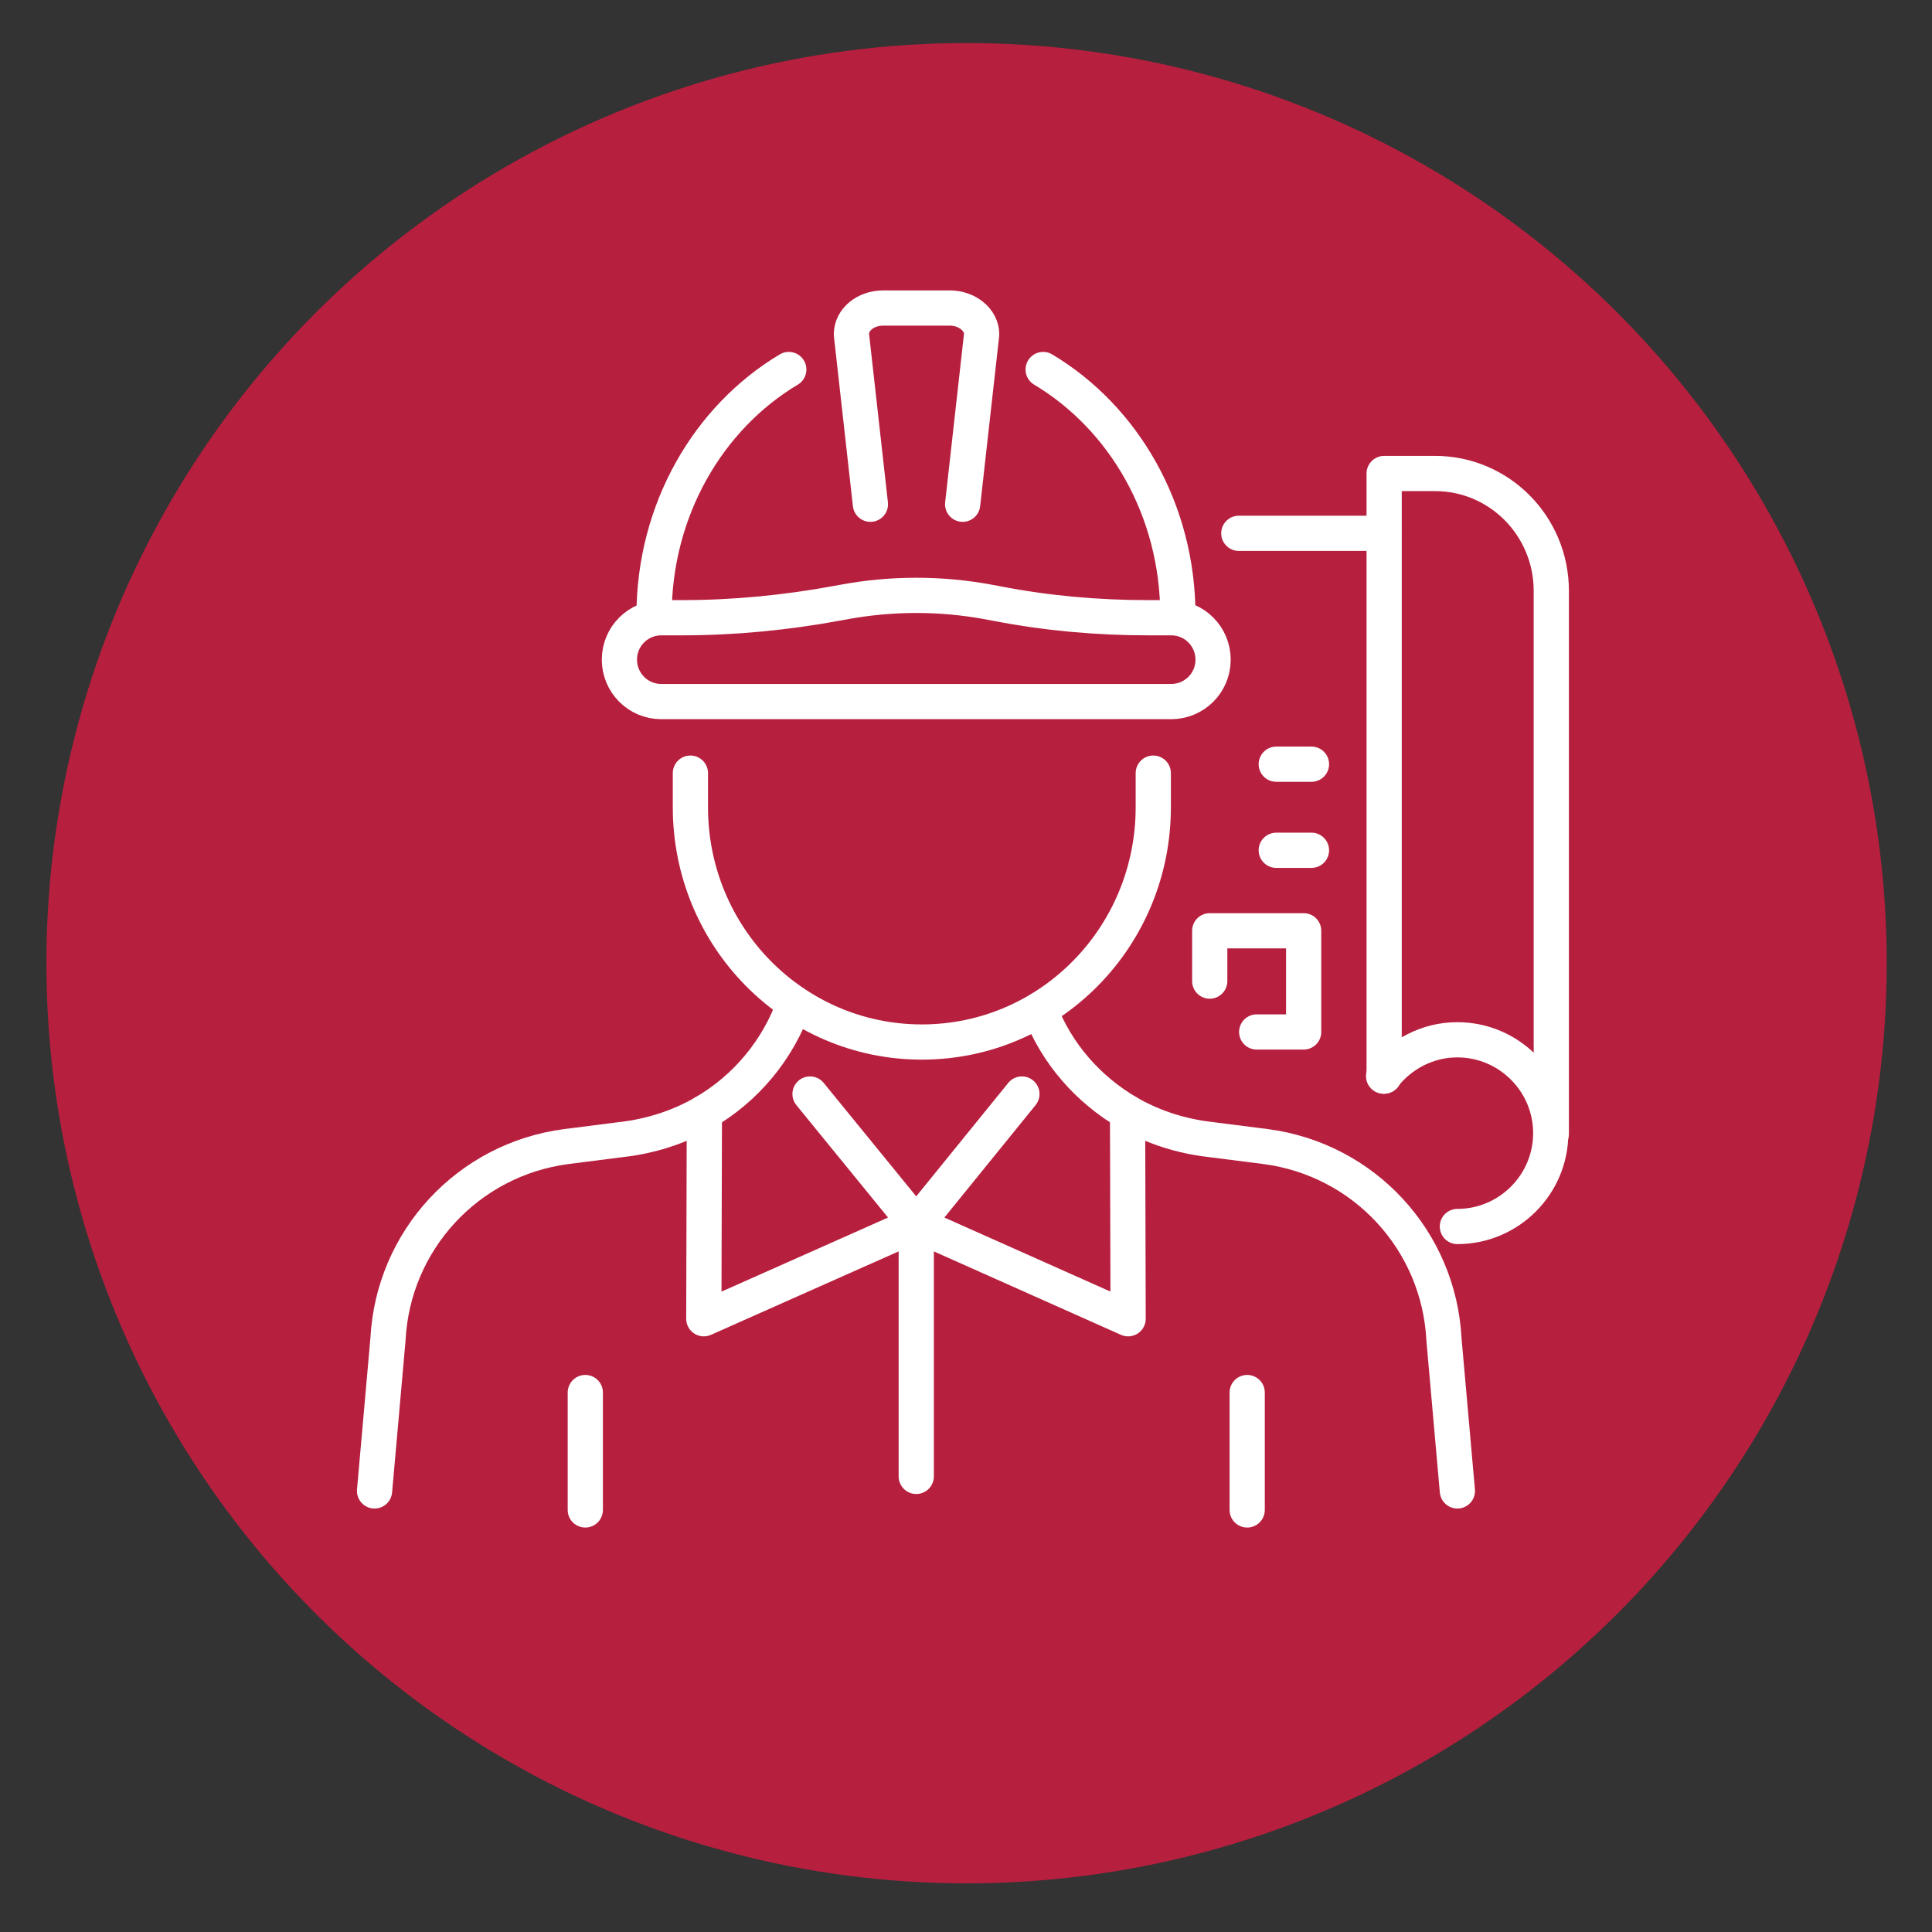
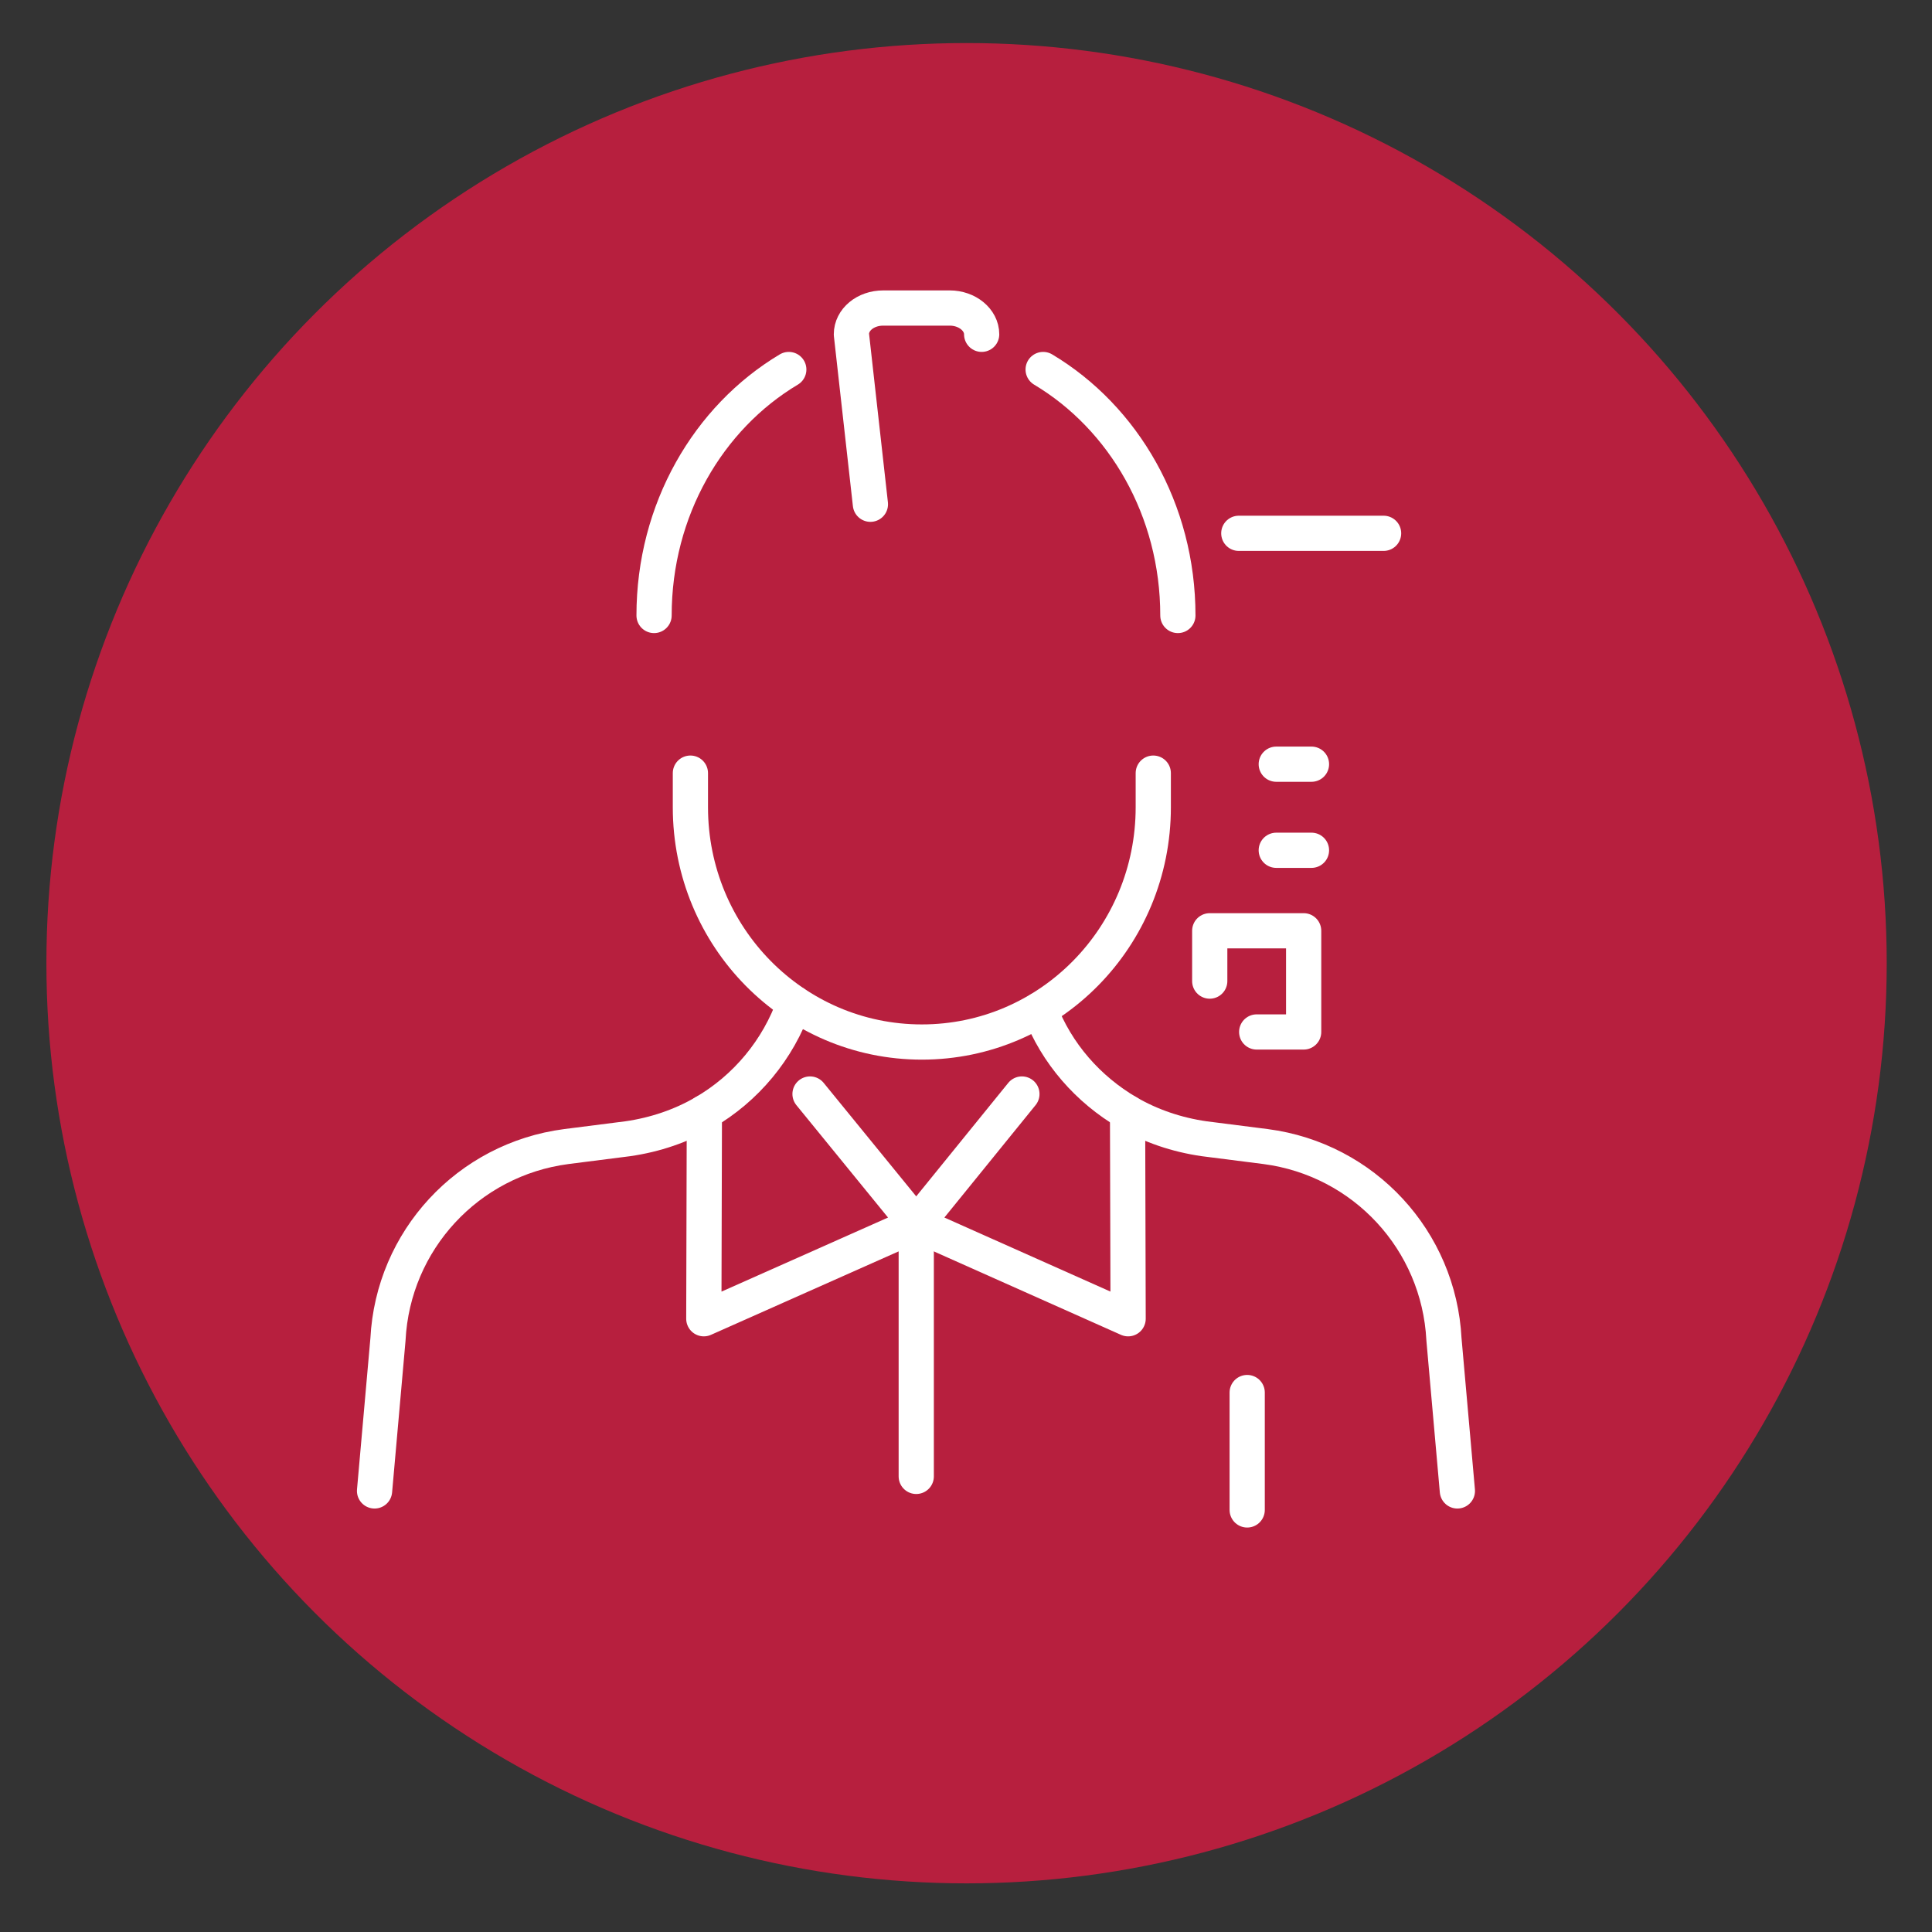
<svg xmlns="http://www.w3.org/2000/svg" id="Layer_1" version="1.1" viewBox="0 0 345.6 345.6">
  <rect x="0" y="0" width="345.6" height="345.6" fill="#333333" stroke="none" />
  <defs>
    <style> .st0 { fill: #b71f3e; } .st1 { fill: none; stroke: #fff; stroke-linecap: round; stroke-linejoin: round; stroke-width: 6.3px; } </style>
  </defs>
  <circle class="st0" cx="172.9" cy="172.3" r="164.6" />
  <g>
    <g>
      <path class="st1" d="M206.3,138.3v6.1c0,23.2-18.5,42-41.4,42s-41.4-18.8-41.4-42v-6.1" />
      <path class="st1" d="M209.9,106.3" />
-       <path class="st1" d="M155.7,90.2l-3.4-30.4c0-2.6,2.5-4.7,5.7-4.7h11.9c3.1,0,5.7,2.1,5.7,4.7l-3.4,30.4" />
+       <path class="st1" d="M155.7,90.2l-3.4-30.4c0-2.6,2.5-4.7,5.7-4.7h11.9c3.1,0,5.7,2.1,5.7,4.7" />
      <path class="st1" d="M186.6,66.1c14.4,8.6,24.1,25.1,24.1,44" />
      <path class="st1" d="M141.1,66.1c-14.4,8.6-24.1,25.1-24.1,44" />
-       <path class="st1" d="M178.5,108c8.8,1.7,17.8,2.5,26.8,2.5h4.2c4.2,0,7.5,3.4,7.5,7.5h0c0,4.2-3.4,7.5-7.5,7.5h-91.2c-4.2,0-7.5-3.4-7.5-7.5h0c0-4.2,3.4-7.5,7.5-7.5h3.7c9.3,0,18.6-.9,27.8-2.6l1.1-.2c8.6-1.6,17.4-1.6,26,0l1.6.3Z" />
    </g>
    <g>
-       <path class="st1" d="M277.5,202.8v-97.1h0c0-11.6-9.3-21-20.8-21h-9.1v107.8" />
-       <path class="st1" d="M247.5,192.5c3.1-3.9,7.8-6.5,13.2-6.5,9.2,0,16.7,7.5,16.7,16.7s-7.5,16.7-16.7,16.7" />
      <line class="st1" x1="221.6" y1="95.4" x2="247.5" y2="95.4" />
    </g>
    <line class="st1" x1="234.6" y1="136.7" x2="228.3" y2="136.7" />
    <line class="st1" x1="234.6" y1="152.1" x2="228.3" y2="152.1" />
    <polyline class="st1" points="224.8 184.6 233.2 184.6 233.2 166.5 216.4 166.5 216.4 175.5" />
    <g>
      <g>
        <path class="st1" d="M142.1,179.5c-2.9,8.3-8.7,15.2-16.1,19.5-4.1,2.4-8.8,4-13.7,4.7l-11,1.4c-17.6,2.3-31,16.8-31.9,34.5l-2.4,27.1" />
        <polyline class="st1" points="126 199 125.9 235.9 163.9 219 144.9 195.7" />
        <line class="st1" x1="163.9" y1="219" x2="163.9" y2="264.1" />
-         <line class="st1" x1="104.7" y1="249.1" x2="104.7" y2="270.1" />
      </g>
      <g>
        <path class="st1" d="M186,180.6c3,7.9,8.7,14.3,15.7,18.4,4.1,2.4,8.8,4,13.7,4.7l11,1.4c17.6,2.3,31,16.8,31.9,34.5l2.4,27.1" />
        <polyline class="st1" points="201.7 199 201.8 235.9 163.9 219 182.8 195.7" />
        <line class="st1" x1="223.1" y1="249.1" x2="223.1" y2="270.1" />
      </g>
    </g>
  </g>
</svg>